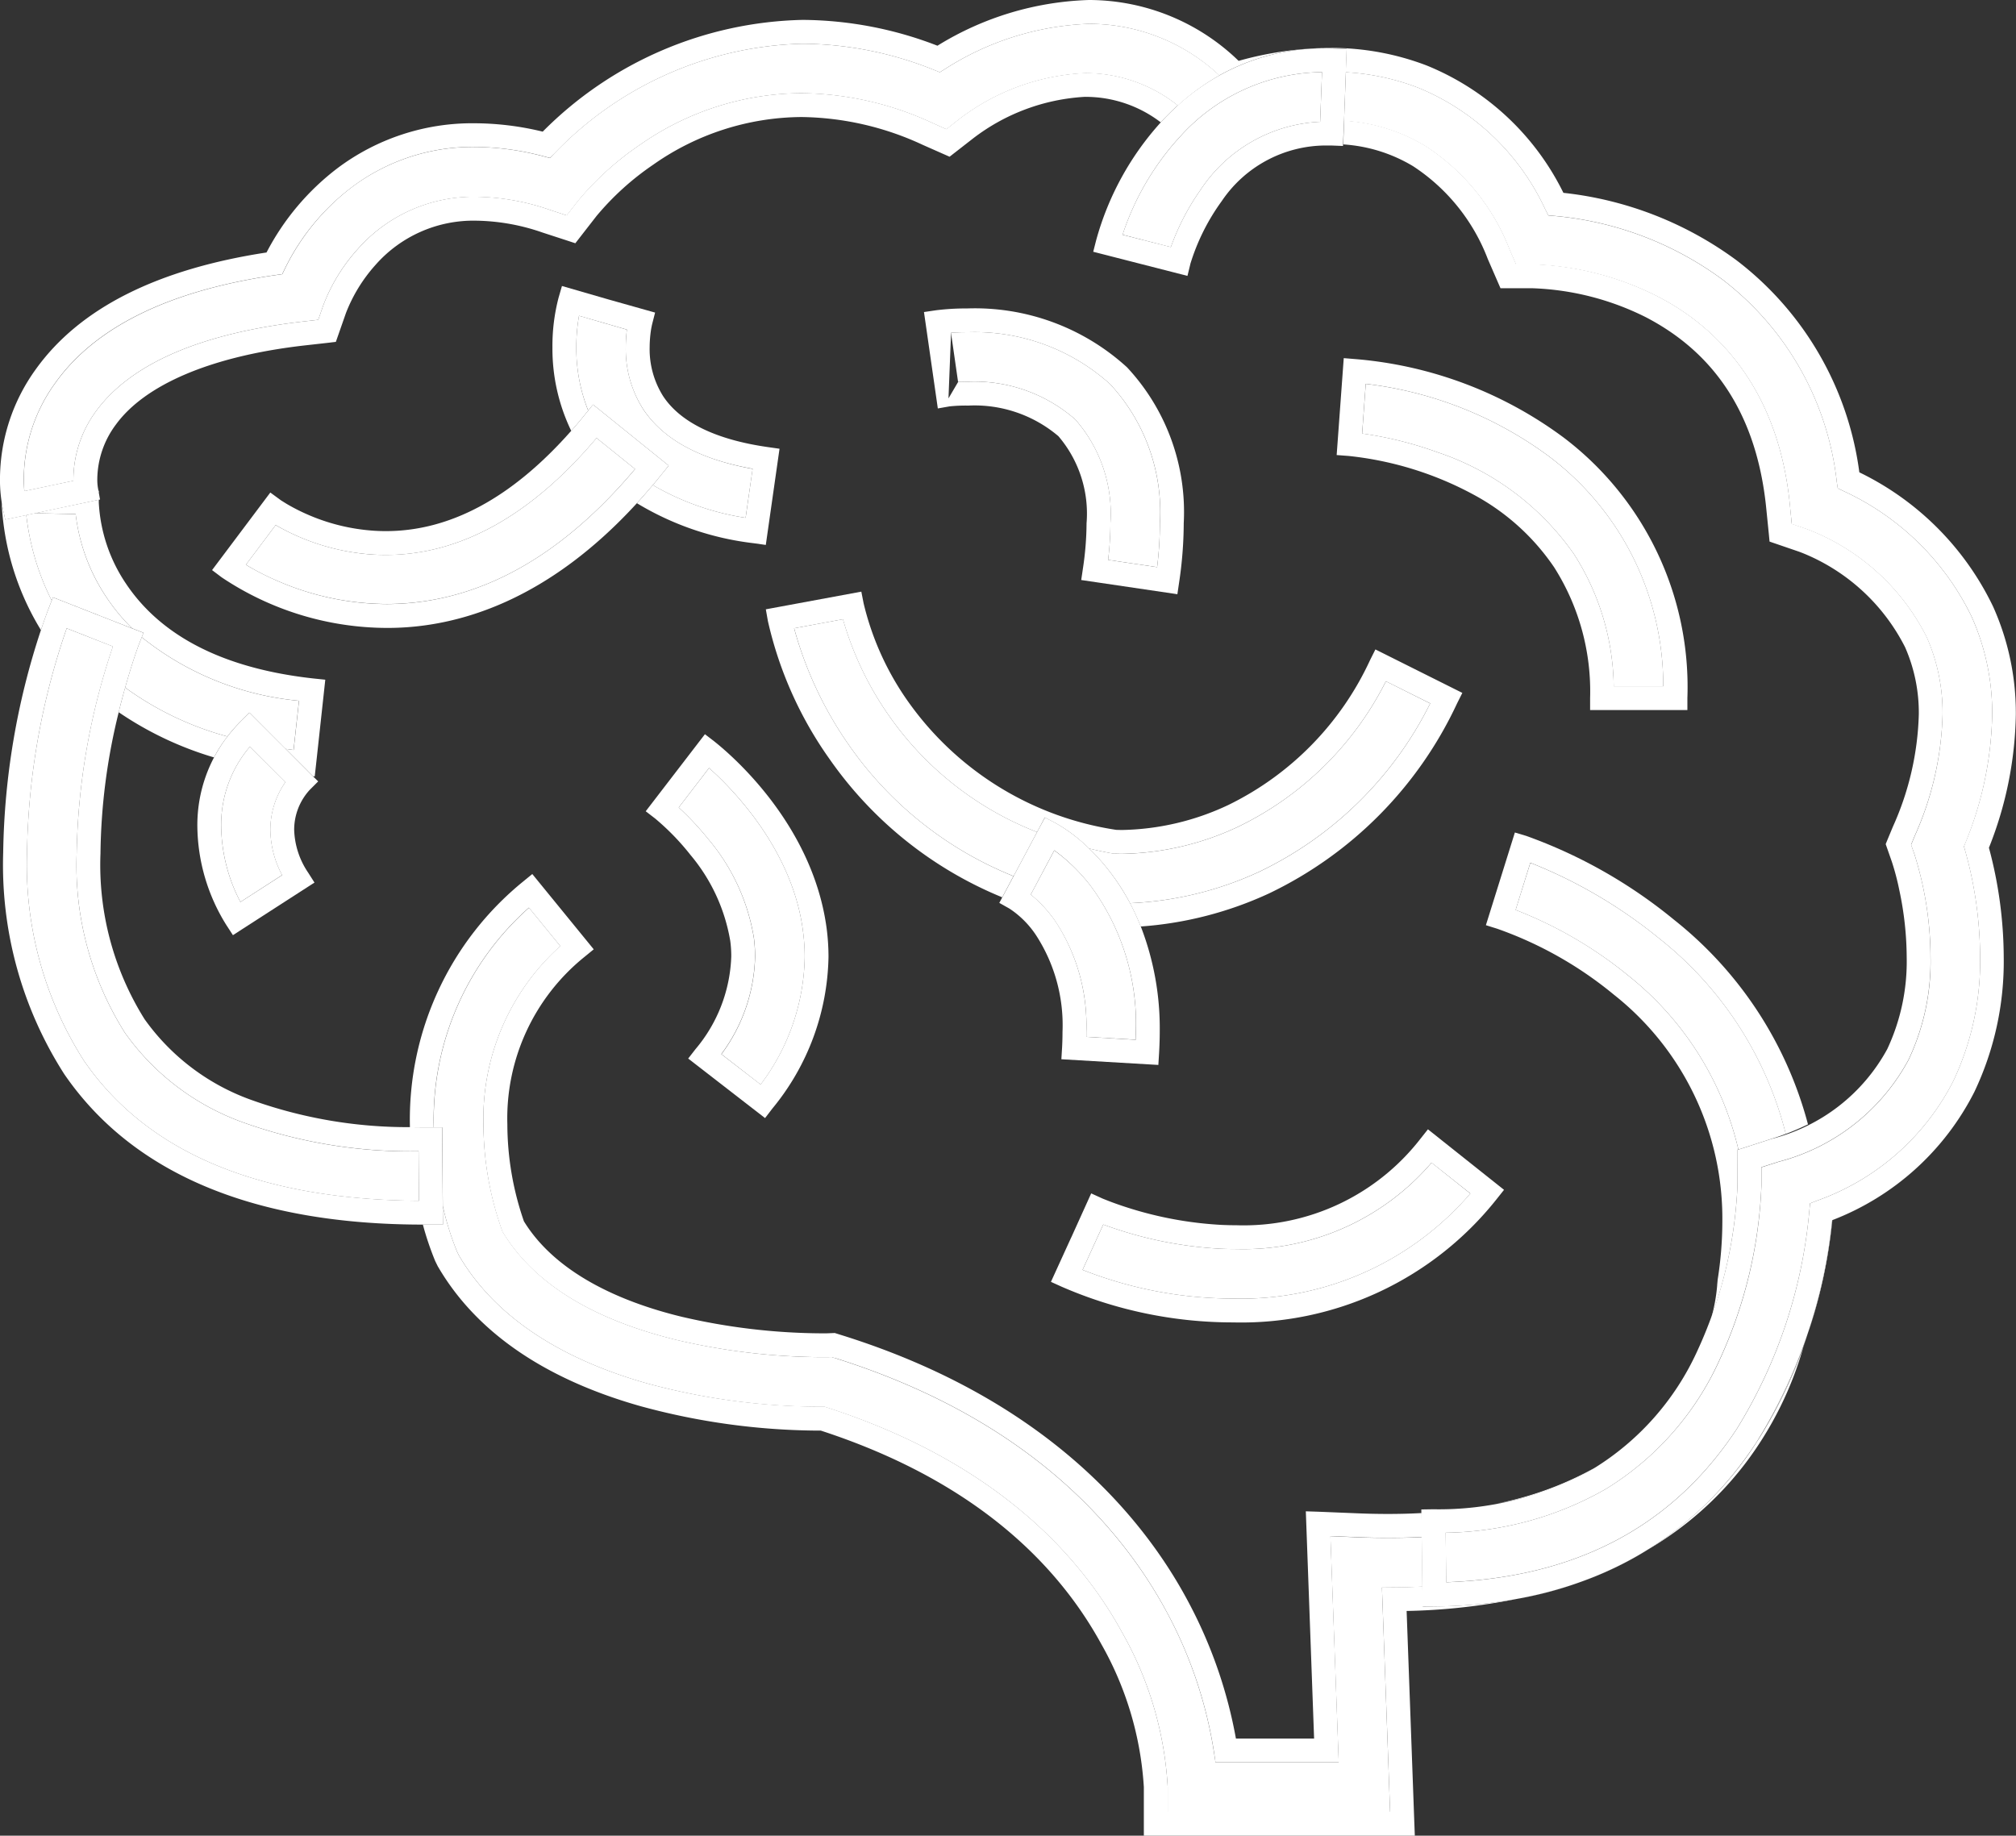
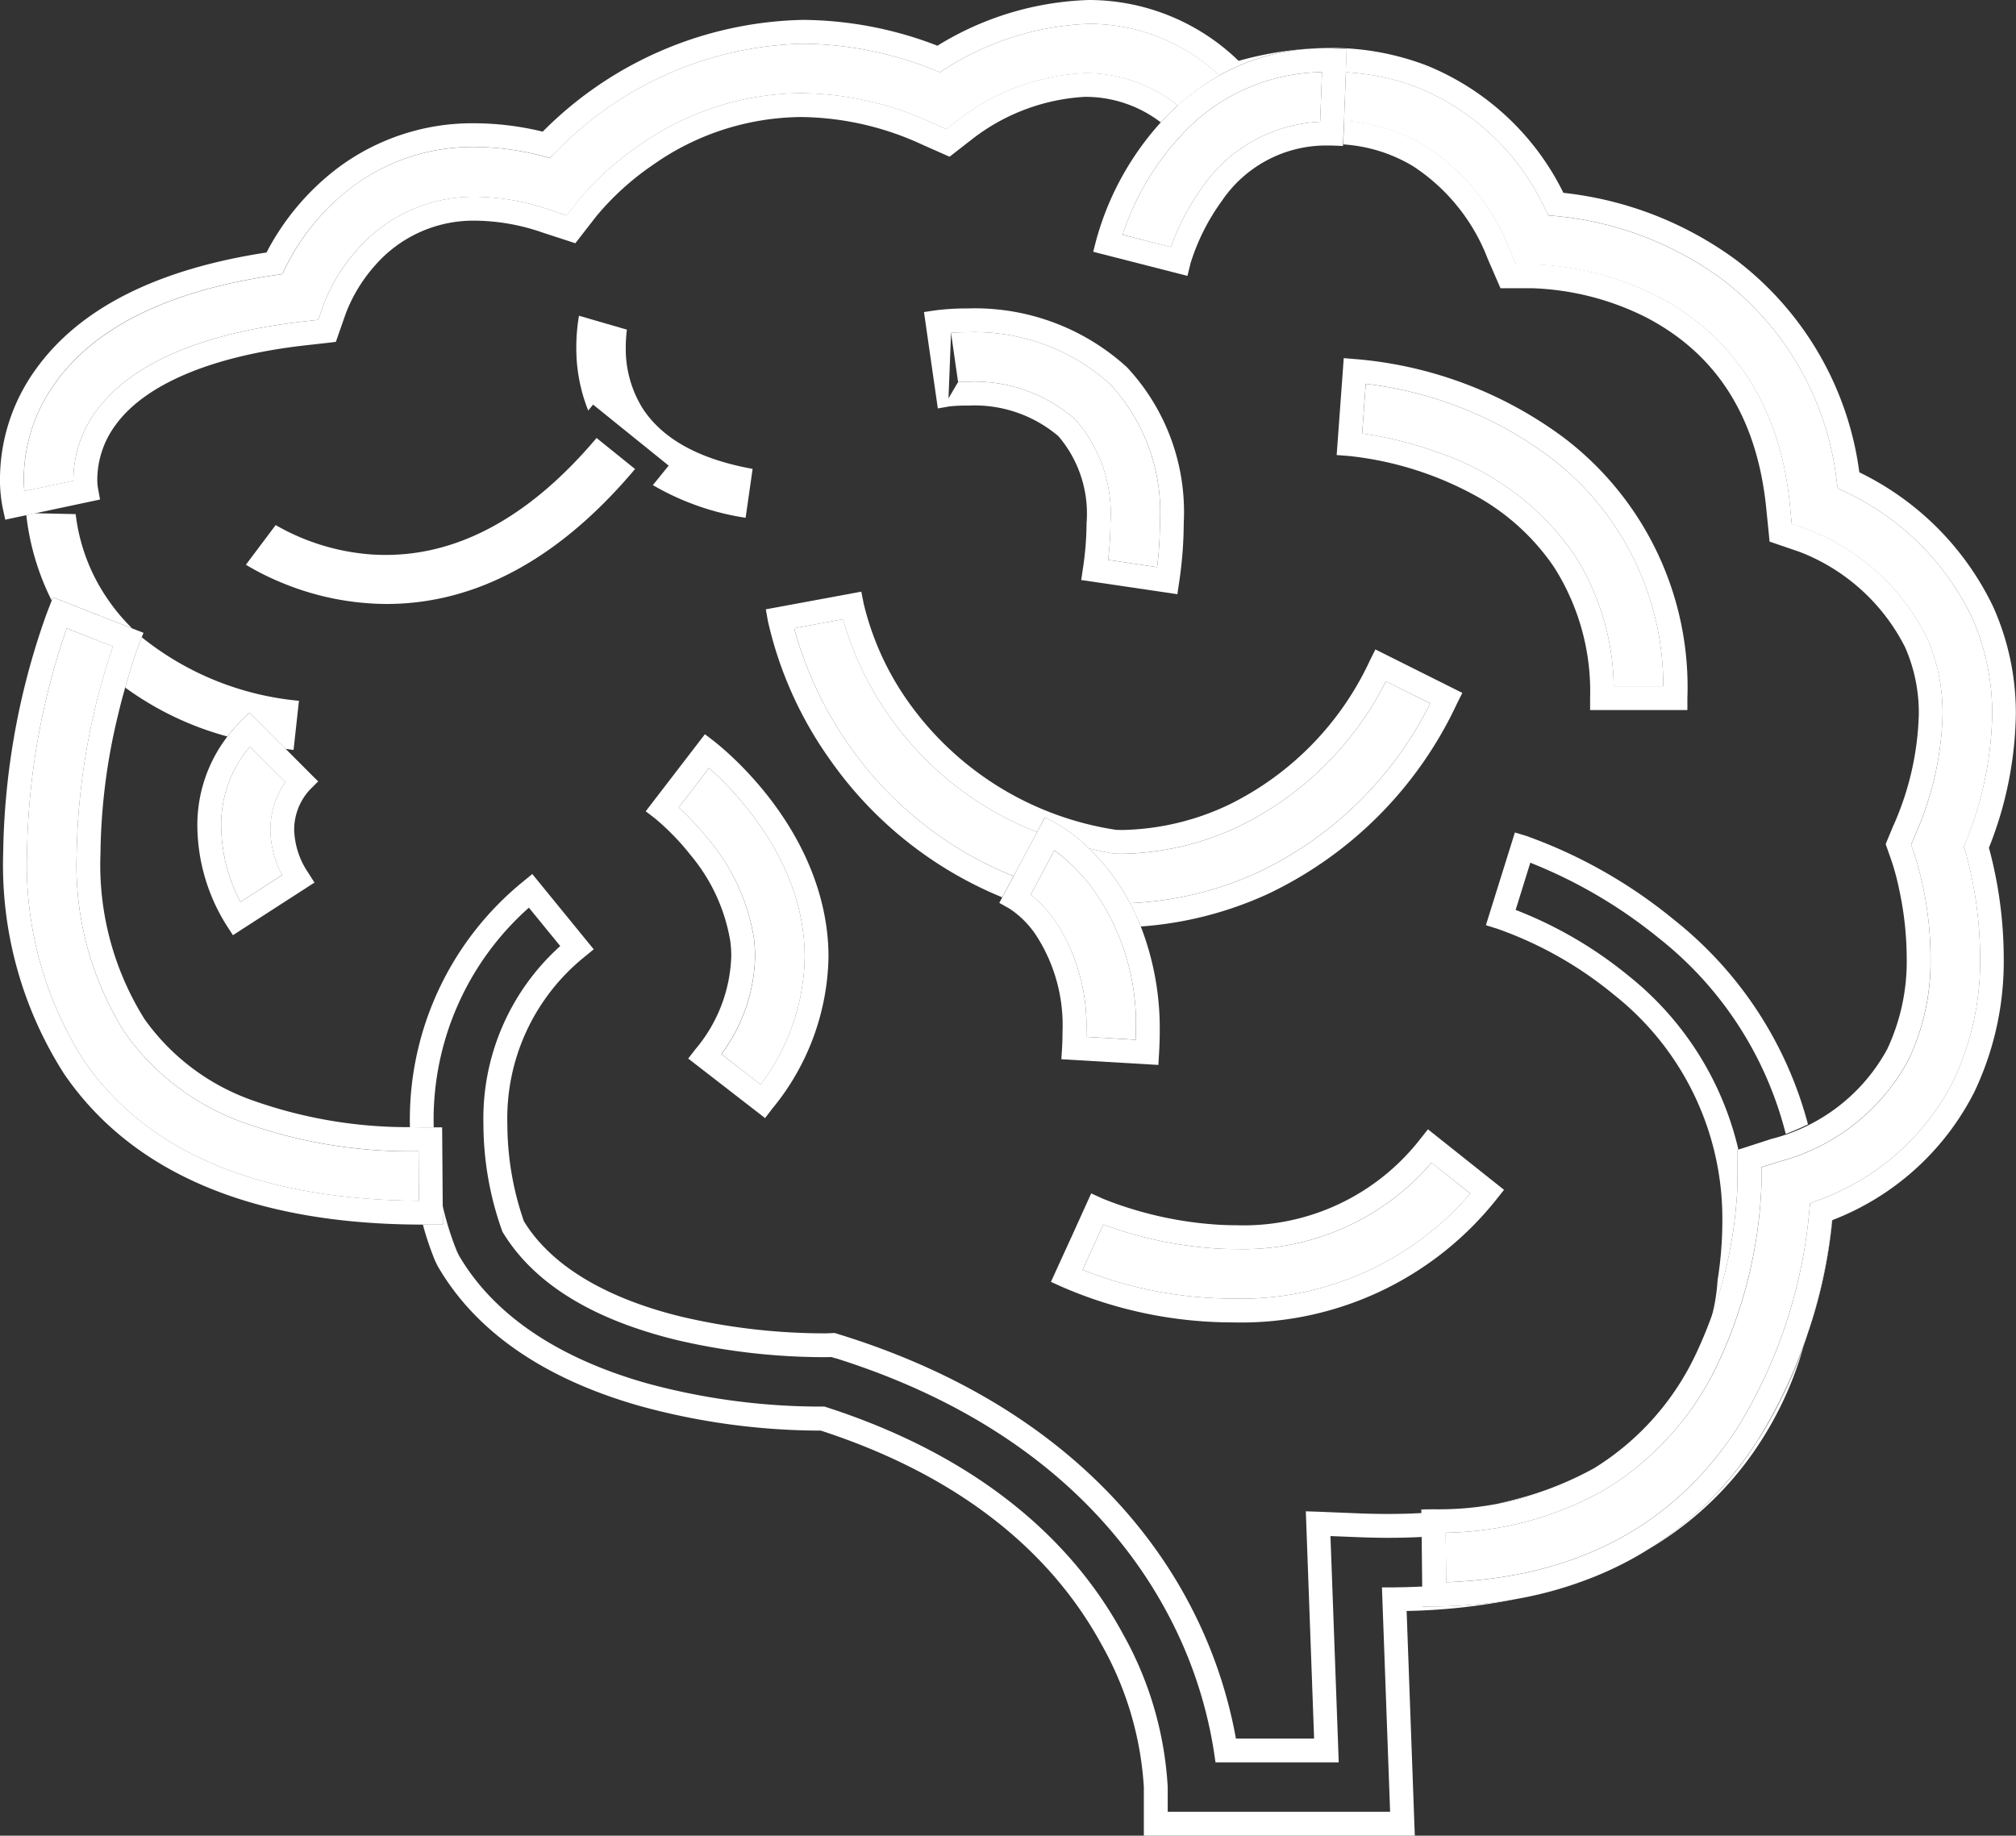
<svg xmlns="http://www.w3.org/2000/svg" viewBox="0 0 97.403 88.699" height="88.699" width="97.403">
  <rect x="0" y="0" width="97.403" height="88.699" fill="#333333" stroke="none" />
  <defs>
    <clipPath id="clip-path">
      <path fill="#fff" transform="translate(0 30.644)" d="M0,58.055H97.4v-88.7H0Z" data-name="Tracciato 1252" id="Tracciato_1252" />
    </clipPath>
  </defs>
  <g transform="translate(0 30.644)" data-name="Raggruppa 139" id="Raggruppa_139">
    <g clip-path="url(#clip-path)" transform="translate(0 -30.644)" data-name="Raggruppa 138" id="Raggruppa_138">
      <g transform="translate(32.793 37.11)" data-name="Raggruppa 109" id="Raggruppa_109">
        <path fill="#fff" transform="translate(0.506)" d="M.959,0-.506,1.907A14.024,14.024,0,0,1,.918,3.43,9.854,9.854,0,0,1,3.127,8.206a7.184,7.184,0,0,1,.058.9,8.2,8.2,0,0,1-1.627,4.721l1.893,1.468a10.489,10.489,0,0,0,2.13-6.159A9.35,9.35,0,0,0,5.5,7.9C5.011,3.963,2.087,1,.959,0" data-name="Tracciato 1223" id="Tracciato_1223" />
      </g>
      <g transform="translate(31.198 35.477)" data-name="Raggruppa 110" id="Raggruppa_110">
        <path fill="#fff" transform="translate(0.551 1.223)" d="M1.044,2.317,2.508.409c1.129,1,4.049,3.963,4.541,7.9a9.882,9.882,0,0,1,.081,1.236A10.487,10.487,0,0,1,5,15.7L3.1,14.234a8.186,8.186,0,0,0,1.63-4.721,7.184,7.184,0,0,0-.058-.9A9.854,9.854,0,0,0,2.468,3.839,14.024,14.024,0,0,0,1.044,2.317m1.265-3.54L-.551,2.5l.454.35a11.816,11.816,0,0,1,1.708,1.76A8.694,8.694,0,0,1,3.533,8.763a5.465,5.465,0,0,1,.049.75,7.309,7.309,0,0,1-1.728,4.481l-.353.454,3.714,2.877.35-.457A11.833,11.833,0,0,0,8.28,9.545a10.608,10.608,0,0,0-.09-1.384c-.718-5.4-5.2-8.846-5.424-9.034Z" data-name="Tracciato 1224" id="Tracciato_1224" />
      </g>
      <g transform="translate(38.369 29.923)" data-name="Raggruppa 111" id="Raggruppa_111">
        <path fill="#fff" transform="translate(9.878 1.035)" d="M18.714,1.961a15.589,15.589,0,0,1-7.123,7.022A13.655,13.655,0,0,1,5.949,10.3c-.156,0-.275,0-.353-.009H5.558l-.035-.009c-.4-.069-.782-.153-1.152-.243a10.251,10.251,0,0,1,1,1.123,10.516,10.516,0,0,1,.978,1.52A16.449,16.449,0,0,0,12.6,11.16a17.8,17.8,0,0,0,8.252-8.128Zm-26.233-3L-9.878-.6a18.194,18.194,0,0,0,2.651,5.65A17.721,17.721,0,0,0,.725,11.377l1.135-2.13a15.63,15.63,0,0,1-7.068-5.5,15.588,15.588,0,0,1-2.31-4.785" data-name="Tracciato 1225" id="Tracciato_1225" />
      </g>
      <g transform="translate(37.001 28.588)" data-name="Raggruppa 112" id="Raggruppa_112">
        <path fill="#fff" transform="translate(1.594)" d="M3.02,0-1.594.854l.1.567a18.571,18.571,0,0,0,2.973,6.66,18.9,18.9,0,0,0,8.348,6.689l.544-1.022A17.75,17.75,0,0,1,2.426,7.421,18.262,18.262,0,0,1-.228,1.771l2.359-.437A15.584,15.584,0,0,0,4.444,6.119a15.633,15.633,0,0,0,7.068,5.5l.373-.706.507.263a7.661,7.661,0,0,1,1.63,1.236c.373.09.755.171,1.152.243l.038.006.038,0c.075,0,.194.006.35.006a13.617,13.617,0,0,0,5.644-1.317,15.563,15.563,0,0,0,7.12-7.019L30.506,5.4a17.8,17.8,0,0,1-8.249,8.131A16.528,16.528,0,0,1,16,15.054a11.633,11.633,0,0,1,.518,1.126,17.715,17.715,0,0,0,6.217-1.606A19.13,19.13,0,0,0,31.8,5.407l.258-.515-4.2-2.1-.258.515a14.58,14.58,0,0,1-6.845,7,12.518,12.518,0,0,1-5.149,1.21H15.6l-.261-.006A15.064,15.064,0,0,1,5.382,5.453,13.707,13.707,0,0,1,3.13.562Z" data-name="Tracciato 1226" id="Tracciato_1226" />
      </g>
      <g transform="translate(49.8 41.093)" data-name="Raggruppa 113" id="Raggruppa_113">
        <path fill="#fff" transform="translate(0.393)" d="M.745,0-.393,2.133a6.177,6.177,0,0,1,1.2,1.308A9.116,9.116,0,0,1,2.293,8.767v.24l2.391.139c0-.13,0-.261,0-.391A11.193,11.193,0,0,0,2.516,1.731,8.566,8.566,0,0,0,.745,0" data-name="Tracciato 1227" id="Tracciato_1227" />
      </g>
      <g transform="translate(48.281 39.5)" data-name="Raggruppa 114" id="Raggruppa_114">
        <path fill="#fff" transform="translate(0.525 1.287)" d="M.995,2.438,2.132.3A8.638,8.638,0,0,1,3.9,2.036,11.2,11.2,0,0,1,6.074,9.061c0,.13,0,.261-.006.394L3.678,9.313c0-.081,0-.162,0-.24A9.138,9.138,0,0,0,2.2,3.747a6.254,6.254,0,0,0-1.2-1.308m.68-3.725L1.3-.581.164,1.55-.38,2.571l-.145.269.489.275A4.517,4.517,0,0,1,1.249,4.4,7.972,7.972,0,0,1,2.529,9.072c0,.24-.006.489-.02.747l-.035.576,4.686.275.035-.573c.02-.356.032-.7.032-1.036a13.623,13.623,0,0,0-.915-5.08,11.633,11.633,0,0,0-.518-1.126,10.858,10.858,0,0,0-.978-1.52,9.993,9.993,0,0,0-1-1.123,7.74,7.74,0,0,0-1.63-1.236Z" data-name="Tracciato 1228" id="Tracciato_1228" />
      </g>
      <g transform="translate(27.844 15.256)" data-name="Raggruppa 115" id="Raggruppa_115">
        <path fill="#fff" transform="translate(0.045)" d="M.085,0a9.059,9.059,0,0,0-.13,1.525A8.127,8.127,0,0,0,.531,4.582l.234-.289L4.418,7.242l-.362.446c-.133.168-.269.333-.405.495a12.665,12.665,0,0,0,4.484,1.58L8.474,7.4C6,6.953,4.184,6.021,3.182,4.51a5.422,5.422,0,0,1-.837-2.984A6.849,6.849,0,0,1,2.4.672L1.2.324h0Z" data-name="Tracciato 1229" id="Tracciato_1229" />
      </g>
      <g transform="translate(26.693 13.819)" data-name="Raggruppa 116" id="Raggruppa_116">
-         <path fill="#fff" transform="translate(0.158)" d="M.3,0,.14.553a9.2,9.2,0,0,0-.3,2.411A9.117,9.117,0,0,0,.748,7c.232-.263.463-.535.692-.822l.127-.156A8.177,8.177,0,0,1,.994,2.964a8.764,8.764,0,0,1,.13-1.525l1.114.321h0l1.2.347a6.9,6.9,0,0,0-.055.857,5.383,5.383,0,0,0,.837,2.981c1,1.514,2.813,2.446,5.291,2.886L9.174,11.2A12.665,12.665,0,0,1,4.69,9.618c-.258.3-.512.6-.77.877a14.046,14.046,0,0,0,5.659,1.936l.57.081.081-.57.582-4.078-.57-.081c-2.605-.373-4.264-1.25-5.06-2.469a4.262,4.262,0,0,1-.645-2.35A5.79,5.79,0,0,1,4.6,2.139c.032-.2.061-.307.061-.31L4.8,1.285,2.56.654Z" data-name="Tracciato 1230" id="Tracciato_1230" />
-       </g>
+         </g>
      <g transform="translate(11.88 21.163)" data-name="Raggruppa 117" id="Raggruppa_117">
        <path fill="#fff" transform="translate(5.853)" d="M11.089,0C7.98,3.69,4.55,5.653.911,5.65c-.226,0-.452-.006-.677-.02h0A10.842,10.842,0,0,1-4.414,4.209L-5.853,6.125a.341.341,0,0,0,.055.032,12.236,12.236,0,0,0,1.508.764,13.356,13.356,0,0,0,5.245,1.1h0C4.37,8.015,8.611,6.654,12.95,1.5Z" data-name="Tracciato 1231" id="Tracciato_1231" />
      </g>
      <g transform="translate(10.243 19.547)" data-name="Raggruppa 118" id="Raggruppa_118">
-         <path fill="#fff" transform="translate(2.903 2.511)" d="M5.5,4.757c3.635,0,7.068-1.962,10.177-5.65l1.861,1.5C13.2,5.759,8.956,7.122,5.543,7.131h0A13.353,13.353,0,0,1,.3,6.028a13.2,13.2,0,0,1-1.511-.764.538.538,0,0,0-.055-.032L.174,3.313A10.76,10.76,0,0,0,4.82,4.734h0c.229.014.454.023.68.023M15.506-2.511l-.234.292-.127.156c-.229.287-.46.559-.692.822C11.572,2.025,8.574,3.605,5.5,3.605c-.2,0-.4-.006-.6-.02h0a9.56,9.56,0,0,1-3.277-.822,9.232,9.232,0,0,1-.929-.48L.446,2.129.388,2.088.374,2.077l-.46-.336L-2.9,5.489l.46.347A14.41,14.41,0,0,0,5.543,8.283h.032c3.511,0,7.812-1.4,12.05-6.026.258-.281.512-.573.77-.877.136-.159.269-.324.405-.492l.362-.449Z" data-name="Tracciato 1232" id="Tracciato_1232" />
-       </g>
+         </g>
      <g transform="translate(1.271 24.799)" data-name="Raggruppa 119" id="Raggruppa_119">
        <path fill="#fff" transform="translate(1.927 2.069)" d="M3.651,3.92l-.127.324c-.006.012-.313.816-.674,2.11A15.052,15.052,0,0,0,7.79,8.719a7.42,7.42,0,0,1,.657-.744l.408-.408L10.6,9.318l.385.052.261-2.376a14.2,14.2,0,0,1-7.6-3.074M-1.513-2.069l-.414.09A12.212,12.212,0,0,0-.7,2.151l.061-.156,2.185.857.026.012,1.615.631A9.378,9.378,0,0,1,1.94,1.986,9.1,9.1,0,0,1,.458-2.026Z" data-name="Tracciato 1233" id="Tracciato_1233" />
      </g>
      <g transform="translate(0.078 23.712)" data-name="Raggruppa 120" id="Raggruppa_120">
-         <path fill="#fff" transform="translate(2.062 3.286)" d="M3.906,6.225c-.1.362-.206.761-.313,1.19A16.454,16.454,0,0,0,8.2,9.6,6.639,6.639,0,0,1,8.85,8.59,15.1,15.1,0,0,1,3.906,6.225M-2.062-2.753a12.949,12.949,0,0,0,1.9,6.2c.2-.59.339-.958.373-1.048L.358,2.02A12.244,12.244,0,0,1-.869-2.111l-1.016.217-.122-.559c-.012-.055-.032-.156-.055-.3m4.695-.1L-.456-2.2l1.971.041A9.139,9.139,0,0,0,3,1.855,9.254,9.254,0,0,0,4.245,3.363l.547.214-.084.214a14.21,14.21,0,0,0,7.6,3.071l-.261,2.379c-.13-.017-.258-.035-.385-.055l1.32,1.323.084.009.064-.573.446-4.1L13,5.785C7.768,5.206,5.25,3.143,3.956,1.218A7.715,7.715,0,0,1,2.633-2.713v-.142Zm-.02-.431.023.124v-.124Z" data-name="Tracciato 1234" id="Tracciato_1234" />
-       </g>
+         </g>
      <g transform="translate(10.686 36.083)" data-name="Raggruppa 121" id="Raggruppa_121">
        <path fill="#fff" transform="translate(0.478)" d="M.906,0A5.807,5.807,0,0,0-.478,3.841,8.136,8.136,0,0,0,.451,7.5L2.466,6.2A4.784,4.784,0,0,1,1.9,4.012a4.038,4.038,0,0,1,.724-2.3Z" data-name="Tracciato 1235" id="Tracciato_1235" />
      </g>
      <g transform="translate(9.535 34.437)" data-name="Raggruppa 122" id="Raggruppa_122">
        <path fill="#fff" transform="translate(0.719 3.16)" d="M1.362,5.987A8.075,8.075,0,0,1,.433,2.325,5.785,5.785,0,0,1,1.817-1.513L3.53.2a4.027,4.027,0,0,0-.724,2.3,4.8,4.8,0,0,0,.57,2.191ZM1.8-3.16l-.408.405a8.121,8.121,0,0,0-.657.744A7.021,7.021,0,0,0-.719,2.325,9.156,9.156,0,0,0,.688,7.11L1,7.59l.48-.31L4.94,5.049l-.307-.483A3.882,3.882,0,0,1,3.959,2.5,2.853,2.853,0,0,1,4.711.568L5.119.16,4.867-.089,3.548-1.412Z" data-name="Tracciato 1236" id="Tracciato_1236" />
      </g>
      <g transform="translate(65.813 18.549)" data-name="Raggruppa 123" id="Raggruppa_123">
        <path fill="#fff" transform="translate(0.06)" d="M.114,0-.06,2.4A17.911,17.911,0,0,1,3.6,3.311a13.1,13.1,0,0,1,6.571,4.912,12.135,12.135,0,0,1,1.922,6.388h2.394A13.844,13.844,0,0,0,8.988,3.52,18.492,18.492,0,0,0,.114,0" data-name="Tracciato 1237" id="Tracciato_1237" />
      </g>
      <g transform="translate(64.581 17.305)" data-name="Raggruppa 124" id="Raggruppa_124">
        <path fill="#fff" transform="translate(5.654 5.676)" d="M10.712,10.753h0v0h0ZM-4.424-2.035l.174-2.4A18.521,18.521,0,0,1,4.624-.915a13.859,13.859,0,0,1,5.5,11.092H7.733A12.15,12.15,0,0,0,5.811,3.792,13.085,13.085,0,0,0-.759-1.12a17.981,17.981,0,0,0-3.664-.915m-.889-3.641L-5.654-.993l.573.043A16.246,16.246,0,0,1,.972.926a10.974,10.974,0,0,1,3.879,3.5,11.175,11.175,0,0,1,1.74,6.327v.576h4.7v-.576A15.122,15.122,0,0,0,5.325-1.829a19.567,19.567,0,0,0-10.064-3.8Z" data-name="Tracciato 1238" id="Tracciato_1238" />
      </g>
      <g transform="translate(52.304 56.181)" data-name="Raggruppa 125" id="Raggruppa_125">
        <path fill="#fff" transform="translate(5.826)" d="M11.037,0a11.967,11.967,0,0,1-9.4,4.174H1.6c-.255,0-.515-.006-.779-.017A19.265,19.265,0,0,1-4.825,2.987l-1,2.191A19.834,19.834,0,0,0,1.416,6.565h.012A14.6,14.6,0,0,0,12.91,1.491Z" data-name="Tracciato 1239" id="Tracciato_1239" />
      </g>
      <g transform="translate(50.773 54.569)" data-name="Raggruppa 126" id="Raggruppa_126">
        <path fill="#fff" transform="translate(3.106 1.999)" d="M5.884,3.787a11.976,11.976,0,0,0,9.4-4.174L17.161,1.1A14.6,14.6,0,0,1,5.679,6.178H5.667A19.9,19.9,0,0,1-1.575,4.791l1-2.191A19.313,19.313,0,0,0,5.071,3.77c.263.012.521.017.779.017h.035M15.112-2l-.359.452a10.809,10.809,0,0,1-8.9,4.183c-.237,0-.48-.006-.724-.017a18.006,18.006,0,0,1-4.09-.7c-.521-.153-.944-.3-1.23-.408-.145-.055-.258-.1-.333-.13l-.087-.035-.02-.009v0l-.527-.24-.964,2.13-.006.009v0h0l-.975,2.136.524.237A20.71,20.71,0,0,0,5.679,7.33h.029A15.744,15.744,0,0,0,18.429,1.376l.359-.452Z" data-name="Tracciato 1240" id="Tracciato_1240" />
      </g>
      <g transform="translate(20.958 41.69)" data-name="Raggruppa 127" id="Raggruppa_127">
-         <path fill="#fff" transform="translate(1.59 0.75)" d="M3.012,1.421a13.678,13.678,0,0,0-4.6,10.571v.043l.405,0,.029,3.8a13.571,13.571,0,0,0,.692,2.211l.087.177c1.957,3.352,5.589,5.2,9.118,6.191a32.071,32.071,0,0,0,8.191,1.12h.012l.249,0h.093l.09.029c8.032,2.588,12.195,7.031,14.3,10.9a17.021,17.021,0,0,1,2.191,7.45v1.2H44.615l-.394-10.843.59-.006c.466,0,.92-.017,1.366-.038l-.029-2.394c-.515.026-1.048.038-1.6.038H44.5c-.478,0-.973-.009-1.479-.029l-1.291-.055.4,10.933H36.18l-.075-.489a21.123,21.123,0,0,0-2.18-6.585c-2.113-4.02-6.579-9.451-16.1-12.452l.029.009-.029-.009-.194-.061-.2.006c-.049,0-.133,0-.3,0a31.261,31.261,0,0,1-7-.837c-3.143-.77-6.562-2.232-8.365-5.178l-.029-.046-.02-.052A15.437,15.437,0,0,1,.81,11.884,11.2,11.2,0,0,1,4.526,3.276ZM51.391-.75l-.712,2.278a20.12,20.12,0,0,1,5.479,3.2,15.133,15.133,0,0,1,5.285,8.377l.362-.116,1.233-.4c.237-.075.469-.153.695-.24A17.487,17.487,0,0,0,57.6,2.891,23.609,23.609,0,0,0,51.391-.75" data-name="Tracciato 1241" id="Tracciato_1241" />
-       </g>
+         </g>
      <g transform="translate(19.805 40.224)" data-name="Raggruppa 128" id="Raggruppa_128">
        <path fill="#fff" transform="translate(19.786 10.602)" d="M37.485,20.085a16.132,16.132,0,0,1-4.764,1.742,13.6,13.6,0,0,0,4.695-1.7c.023-.012.046-.026.069-.041m10.061-5.844a21.871,21.871,0,0,1-2.261,4.611,16.9,16.9,0,0,1-5.268,5.2,16.171,16.171,0,0,0,4.715-4.165,17.019,17.019,0,0,0,2.813-5.647M28.167,37.3h0v0l.576-.02ZM-18.2,7.448l.009.894-.579,0h-.391a14.585,14.585,0,0,0,.6,1.774l.009.017.113.229.009.017.012.017c2.191,3.745,6.131,5.7,9.809,6.733A33.113,33.113,0,0,0-.1,18.3H.067C7.781,20.815,11.642,25,13.622,28.621a15.948,15.948,0,0,1,2.052,6.909v2.342H28.766l-.023-.6L28.37,27.015a29.488,29.488,0,0,0,5.3-.579,23.619,23.619,0,0,1-3.948.359l-.576.009-.012-.97c-.443.023-.9.035-1.363.041l-.593,0,.394,10.843H16.827v-1.2a17.057,17.057,0,0,0-2.194-7.45c-2.1-3.867-6.269-8.307-14.3-10.9l-.09-.029-.1,0H-.112A32.086,32.086,0,0,1-8.3,16.025c-3.528-.99-7.161-2.84-9.118-6.188l-.087-.177A14.263,14.263,0,0,1-18.2,7.448m4.327-16.041-.446.365A14.822,14.822,0,0,0-19.786,3.6v.041c.229,0,.457.006.689.006h0l.46,0V3.6a13.688,13.688,0,0,1,4.6-10.568l1.514,1.855A11.2,11.2,0,0,0-16.234,3.5a15.415,15.415,0,0,0,.9,5.141l.017.049.029.046c1.8,2.949,5.222,4.408,8.365,5.181a31.4,31.4,0,0,0,7,.834c.168,0,.255,0,.3,0l.2-.006.2.061.026.009L.777,14.8c9.526,3,13.995,8.435,16.105,12.455a21.056,21.056,0,0,1,2.182,6.582l.072.492H25.09l-.4-10.933,1.294.052c.507.02,1,.032,1.479.032h.043c.55,0,1.083-.014,1.6-.041l-.012-1.155c-.524.029-1.068.043-1.63.043-.463,0-.941-.009-1.433-.029l-1.913-.078L23.5,22.2l.4,10.982H20.123A22.482,22.482,0,0,0,17.9,26.72c-2.214-4.24-6.964-9.934-16.779-13.017h0l-.287-.09-.093-.029L.348,13.6H.337c-.02,0-.113,0-.258,0H.067a30.378,30.378,0,0,1-6.718-.8c-3-.727-6.1-2.125-7.627-4.614a14.375,14.375,0,0,1-.8-4.686A10.02,10.02,0,0,1-11.351-4.59l.446-.365ZM33.6-10.6,32.2-6.121l.547.171a18.494,18.494,0,0,1,5.63,3.181A13.784,13.784,0,0,1,43.624,8.212a18.064,18.064,0,0,1-.229,2.813l0,.017-.02.208v.012l0,.014A8.464,8.464,0,0,1,43.1,12.82a21.535,21.535,0,0,0,1.248-6.2l.006-.182.006-1.711.038-.012a15.119,15.119,0,0,0-5.285-8.374,19.96,19.96,0,0,0-5.476-3.2l.709-2.281a23.607,23.607,0,0,1,6.209,3.644,17.5,17.5,0,0,1,6.133,9.462c.376-.142.735-.3,1.074-.463a18.709,18.709,0,0,0-6.478-9.891,23.992,23.992,0,0,0-7.138-4.049Z" data-name="Tracciato 1242" id="Tracciato_1242" />
      </g>
      <g transform="translate(68.681 46.242)" data-name="Raggruppa 129" id="Raggruppa_129">
        <path fill="#fff" transform="translate(9.721)" d="M18.416,0A14.631,14.631,0,0,1,17,6.516a12.884,12.884,0,0,1-6.872,6.2,25.06,25.06,0,0,1-3.65,10.721C3.75,27.625-1.049,31.3-9.09,31.379l-.576.006-.055-4.695,0,.179.012,1.155.029,2.394.012.967.576-.006a23.561,23.561,0,0,0,3.948-.359,17.976,17.976,0,0,0,6.348-2.382,16.9,16.9,0,0,0,5.268-5.2,21.871,21.871,0,0,0,2.261-4.611,27.125,27.125,0,0,0,1.389-6.11A12.884,12.884,0,0,0,17,6.516,14.631,14.631,0,0,0,18.416,0" data-name="Tracciato 1243" id="Tracciato_1243" />
      </g>
      <g transform="translate(1.152 1.152)" data-name="Raggruppa 130" id="Raggruppa_130">
        <path fill="#fff" transform="translate(22.067 0.808)" d="M41.806,1.531l-.087,2.35A8.637,8.637,0,0,1,45.647,5.1a10.457,10.457,0,0,1,4.067,5l.313.721h.787A14.3,14.3,0,0,1,56.8,12.333c2.923,1.473,5.957,4.51,6.472,10.252l.078.776.735.252a10.74,10.74,0,0,1,5.789,5.227,9.014,9.014,0,0,1,.761,3.728,15.2,15.2,0,0,1-1.34,5.861v0l-.179.434.156.437a16.806,16.806,0,0,1,.784,5,11.079,11.079,0,0,1-1.062,4.952,9.977,9.977,0,0,1-6.275,4.926h0l-.834.266,0,.871a22.135,22.135,0,0,1-2.058,8.519A14.136,14.136,0,0,1,54.38,69.98,16.016,16.016,0,0,1,46.625,72.1l.029,2.391c7.335-.258,11.52-3.581,14.038-7.407A24.09,24.09,0,0,0,64.2,56.541l.032-.353.33-.13a11.818,11.818,0,0,0,6.588-5.769,13.5,13.5,0,0,0,1.3-6.006,19.215,19.215,0,0,0-.724-5.149l-.055-.188.072-.179a17.135,17.135,0,0,0,1.291-6.206,11.351,11.351,0,0,0-1-4.738,12.835,12.835,0,0,0-6.183-6.055l-.278-.133-.046-.3a14.289,14.289,0,0,0-5.537-9.795,16.089,16.089,0,0,0-8.081-3.062l-.318-.026-.145-.287A11.634,11.634,0,0,0,45.308,2.28a11.444,11.444,0,0,0-3.5-.75M29.374-.808a13.782,13.782,0,0,0-6.938,2.185l-.246.153-.269-.107A17.25,17.25,0,0,0,15.556.153h-.014A17.2,17.2,0,0,0,3.581,5.435l-.232.24-.324-.084A13.042,13.042,0,0,0-.28,5.143,9.72,9.72,0,0,0-6.225,7.088a11.037,11.037,0,0,0-3.222,3.925l-.133.275-.3.043c-5.216.753-8.762,2.544-10.666,5.216a7.913,7.913,0,0,0-1.52,4.625q0,.343.026.6l2.368-.5v-.1a5.593,5.593,0,0,1,1.126-3.308c1.734-2.33,5.187-3.734,9.957-4.287l.747-.084.246-.709a8.608,8.608,0,0,1,1.659-2.706A7.46,7.46,0,0,1-.24,7.551h.017a11.272,11.272,0,0,1,3.578.634l0,0,.81.266.521-.672A14.291,14.291,0,0,1,7.677,5.056,13.71,13.71,0,0,1,15.5,2.544h0A15.379,15.379,0,0,1,21.84,3.988l0,0,.666.3.57-.449a10.8,10.8,0,0,1,6.136-2.263h.032a7.154,7.154,0,0,1,4.446,1.566A10.956,10.956,0,0,1,35.7,1.684,9.192,9.192,0,0,0,29.389-.808h-.014" data-name="Tracciato 1244" id="Tracciato_1244" />
      </g>
      <g transform="translate(-0.001 0)" data-name="Raggruppa 131" id="Raggruppa_131">
        <path fill="#fff" transform="translate(18.184)" d="M34.45,0h-.023a14.748,14.748,0,0,0-7.317,2.209A18.3,18.3,0,0,0,20.6.961h0a18.24,18.24,0,0,0-12.562,5.4,14.089,14.089,0,0,0-3.277-.405H4.746A10.844,10.844,0,0,0-1.879,8.128,12.155,12.155,0,0,0-5.306,12.2c-5.227.8-9.008,2.66-11.144,5.638a9.091,9.091,0,0,0-1.734,5.3,6.929,6.929,0,0,0,.133,1.413l.122.559,4.579-.973-.1-.553a2.463,2.463,0,0,1-.032-.437,4.471,4.471,0,0,1,.9-2.634c1.386-1.9,4.541-3.306,9.161-3.827l1.106-.124.359-.043.486-1.389A7.559,7.559,0,0,1-.047,12.808a6.3,6.3,0,0,1,4.86-2.145,10.145,10.145,0,0,1,3.216.573l1.2.391.385.127,1.019-1.311a13.265,13.265,0,0,1,2.738-2.481,12.569,12.569,0,0,1,7.17-2.307A14.237,14.237,0,0,1,26.4,7h0l.981.434.315.139L28.817,6.7a9.764,9.764,0,0,1,5.4-2.02.1.1,0,0,1,.029,0A5.972,5.972,0,0,1,37.9,5.913l.13-.142c.22-.232.449-.46.692-.68a7.156,7.156,0,0,0-4.446-1.563h-.032a10.806,10.806,0,0,0-6.136,2.263l-.57.449-.666-.3,0,0A15.367,15.367,0,0,0,20.542,4.5h-.006a13.722,13.722,0,0,0-7.821,2.51,14.408,14.408,0,0,0-3,2.724l-.521.672-.808-.266,0,0a11.272,11.272,0,0,0-3.578-.634H4.8A7.45,7.45,0,0,0-.9,12.038a8.646,8.646,0,0,0-1.661,2.706l-.246.709-.747.084c-4.767.553-8.22,1.957-9.957,4.287a5.614,5.614,0,0,0-1.126,3.308v.009c0,.029,0,.058,0,.087l-2.371.5c-.014-.171-.026-.37-.026-.6a7.935,7.935,0,0,1,1.52-4.625c1.9-2.675,5.45-4.463,10.666-5.216l.3-.043.133-.275A10.975,10.975,0,0,1-1.187,9.048,9.686,9.686,0,0,1,4.755,7.1a13.183,13.183,0,0,1,3.308.446l.321.084L8.619,7.4A17.2,17.2,0,0,1,20.576,2.113h.017a17.225,17.225,0,0,1,6.362,1.271l.269.107.246-.153a13.8,13.8,0,0,1,6.938-2.185h.017a9.181,9.181,0,0,1,6.3,2.492,10.362,10.362,0,0,1,5.126-1.311h.012c.145,0,.292,0,.44.006l.576.023-.043,1.129a11.462,11.462,0,0,1,3.505.75,11.629,11.629,0,0,1,6.136,5.879l.148.287.318.026a16.083,16.083,0,0,1,8.079,3.059,14.316,14.316,0,0,1,5.54,9.8l.043.3.278.133a12.85,12.85,0,0,1,6.186,6.055,11.4,11.4,0,0,1,1,4.738,17.055,17.055,0,0,1-1.294,6.2l-.069.182.052.188a19.309,19.309,0,0,1,.727,5.149,13.522,13.522,0,0,1-1.3,6.006A11.812,11.812,0,0,1,69.6,58.017l-.33.13-.035.35a24.05,24.05,0,0,1-3.505,10.55c-2.518,3.827-6.7,7.147-14.035,7.407l-.029-2.394a15.993,15.993,0,0,0,7.754-2.122,14.112,14.112,0,0,0,5.439-6.151,22.232,22.232,0,0,0,2.061-8.519l0-.871.834-.266h0A9.97,9.97,0,0,0,74.029,51.2a11.094,11.094,0,0,0,1.059-4.95,16.591,16.591,0,0,0-.784-5l-.153-.437.179-.434,0,0a15.222,15.222,0,0,0,1.343-5.861,9.06,9.06,0,0,0-.761-3.728,10.75,10.75,0,0,0-5.789-5.227l-.738-.255-.075-.773c-.518-5.746-3.552-8.779-6.475-10.252a14.3,14.3,0,0,0-5.983-1.517h-.784l-.313-.721a10.477,10.477,0,0,0-4.07-5,8.627,8.627,0,0,0-3.928-1.219l-.041,1.152a7.469,7.469,0,0,1,3.372,1.051A9.326,9.326,0,0,1,53.7,12.516l.463,1.065.151.347h1.554a13.219,13.219,0,0,1,5.447,1.389c2.651,1.372,5.337,3.963,5.847,9.335l.116,1.149.035.368,1.436.492.151.058a9.566,9.566,0,0,1,4.961,4.553,7.861,7.861,0,0,1,.663,3.256,14.084,14.084,0,0,1-1.25,5.413l-.266.64-.084.206.3.857A12.174,12.174,0,0,1,73.58,43a15.777,15.777,0,0,1,.359,3.253A9.968,9.968,0,0,1,73,50.691a8.822,8.822,0,0,1-5.6,4.342l-1.233.4-.4.127-.006,1.711-.006.179a21.138,21.138,0,0,1-1.939,7.841,12.961,12.961,0,0,1-5,5.665,15.142,15.142,0,0,1-7.751,1.971l-.576.009.055,4.695.576-.006c8.044-.081,12.843-3.757,15.564-7.942a25.029,25.029,0,0,0,3.653-10.724,12.868,12.868,0,0,0,6.872-6.2,14.665,14.665,0,0,0,1.418-6.516,20.563,20.563,0,0,0-.715-5.28,18.084,18.084,0,0,0,1.3-6.443,12.528,12.528,0,0,0-1.1-5.213,13.871,13.871,0,0,0-6.461-6.484,15.42,15.42,0,0,0-5.942-10.252,17.2,17.2,0,0,0-8.356-3.253,12.674,12.674,0,0,0-6.6-6.151,12.861,12.861,0,0,0-4.692-.851,16.567,16.567,0,0,0-4.4.625A10.4,10.4,0,0,0,34.45,0" data-name="Tracciato 1245" id="Tracciato_1245" />
      </g>
      <g transform="translate(45.947 16.053)" data-name="Raggruppa 132" id="Raggruppa_132">
        <path fill="#fff" transform="translate(0.278)" d="M.527,0H.5C.2,0-.064.012-.278.023L.064,2.4C.2,2.4.353,2.391.524,2.391a7.392,7.392,0,0,1,5.2,1.821,6.891,6.891,0,0,1,1.7,5.016A15.388,15.388,0,0,1,7.314,11l2.368.35a17.757,17.757,0,0,0,.133-2.122A9.1,9.1,0,0,0,7.41,2.507,9.772,9.772,0,0,0,.527,0" data-name="Tracciato 1246" id="Tracciato_1246" />
      </g>
      <g transform="translate(44.642 14.902)" data-name="Raggruppa 133" id="Raggruppa_133">
        <path fill="#fff" transform="translate(0.409 1.502)" d="M.775,2.846.9-.327c.211-.014.478-.023.779-.023H1.7A9.772,9.772,0,0,1,8.584,2.157,9.085,9.085,0,0,1,10.99,8.878,17.684,17.684,0,0,1,10.856,11l-2.368-.35A15.379,15.379,0,0,0,8.6,8.878,6.886,6.886,0,0,0,6.9,3.862,7.392,7.392,0,0,0,1.7,2.041c-.171,0-.327,0-.46.012ZM1.675-1.5a11.667,11.667,0,0,0-1.517.09l-.567.084L.26,3.332l.567-.1A7.58,7.58,0,0,1,1.7,3.193H1.75A6.258,6.258,0,0,1,6.086,4.672a5.759,5.759,0,0,1,1.36,4.206,15.051,15.051,0,0,1-.174,2.177l-.084.567,4.646.686.084-.57a19.636,19.636,0,0,0,.223-2.86A10.247,10.247,0,0,0,9.4,1.343,10.9,10.9,0,0,0,1.675-1.5" data-name="Tracciato 1247" id="Tracciato_1247" />
      </g>
      <g transform="translate(1.304 30.36)" data-name="Raggruppa 134" id="Raggruppa_134">
        <path fill="#fff" transform="translate(0.663)" d="M1.256,0A34.732,34.732,0,0,0-.663,10.834,17.59,17.59,0,0,0,2.093,20.9c3.028,4.4,8.4,6.707,16.18,6.764l-.02-2.394a23.91,23.91,0,0,1-8.527-1.413A11.944,11.944,0,0,1,4.07,19.547a15.164,15.164,0,0,1-2.333-8.672,32.816,32.816,0,0,1,1.754-10L2.376.44,2.359.434Z" data-name="Tracciato 1248" id="Tracciato_1248" />
      </g>
      <g transform="translate(0.154 28.864)" data-name="Raggruppa 135" id="Raggruppa_135">
        <path fill="#fff" transform="translate(6.939 10.073)" d="M13.146,19.083C5.363,19.025,0,16.721-3.034,12.319A17.564,17.564,0,0,1-5.787,2.258,34.735,34.735,0,0,1-3.871-8.577l1.1.431.017.009,1.114.437A32.888,32.888,0,0,0-3.39,2.3,15.173,15.173,0,0,0-1.054,10.97,11.936,11.936,0,0,0,4.6,15.277a23.98,23.98,0,0,0,8.53,1.413ZM-4.534-10.073l-.061.153-.148.382c-.035.09-.177.457-.373,1.048A35.682,35.682,0,0,0-6.939,2.258,18.726,18.726,0,0,0-3.984,12.97c3.332,4.848,9.233,7.259,17.321,7.265h.391l.579,0-.009-.9-.029-3.8-.405,0-.46,0h0c-.234,0-.463,0-.692-.009a22.425,22.425,0,0,1-7.694-1.326,10.787,10.787,0,0,1-5.126-3.89A14.032,14.032,0,0,1-2.238,2.3a29.5,29.5,0,0,1,.88-6.819c.1-.431.211-.831.313-1.193.362-1.294.669-2.1.674-2.113l.127-.321.084-.214-.547-.211-1.615-.634-.023-.009Z" data-name="Tracciato 1249" id="Tracciato_1249" />
      </g>
      <g transform="translate(54.237 3.485)" data-name="Raggruppa 136" id="Raggruppa_136">
        <path fill="#fff" transform="translate(3.329)" d="M6.307,0A9.356,9.356,0,0,0-.513,3.077,12.994,12.994,0,0,0-3.329,7.856l2.333.6A11.511,11.511,0,0,1,.431,5.7,7.322,7.322,0,0,1,6.217,2.4Z" data-name="Tracciato 1250" id="Tracciato_1250" />
      </g>
      <g transform="translate(52.819 2.332)" data-name="Raggruppa 137" id="Raggruppa_137">
        <path fill="#fff" transform="translate(0.49 3.112)" d="M.928,5.9A13.006,13.006,0,0,1,3.742,1.117,9.363,9.363,0,0,1,10.564-1.96l-.09,2.4a7.322,7.322,0,0,0-5.786,3.3A11.565,11.565,0,0,0,3.261,6.492Zm9.8-9.008A10.343,10.343,0,0,0,5.606-1.8,10.831,10.831,0,0,0,3.594-.351c-.24.22-.472.446-.689.677-.046.049-.09.1-.133.145A14,14,0,0,0-.348,6.165l-.142.556L4.063,7.887,4.2,7.326l0-.009a10.273,10.273,0,0,1,1.52-3.045,6.083,6.083,0,0,1,5.028-2.686l.258,0,.573.023,0-.064L11.629.4l.087-2.35.041-1.129-.573-.02c-.151-.006-.3-.009-.44-.009Z" data-name="Tracciato 1251" id="Tracciato_1251" />
      </g>
    </g>
  </g>
</svg>